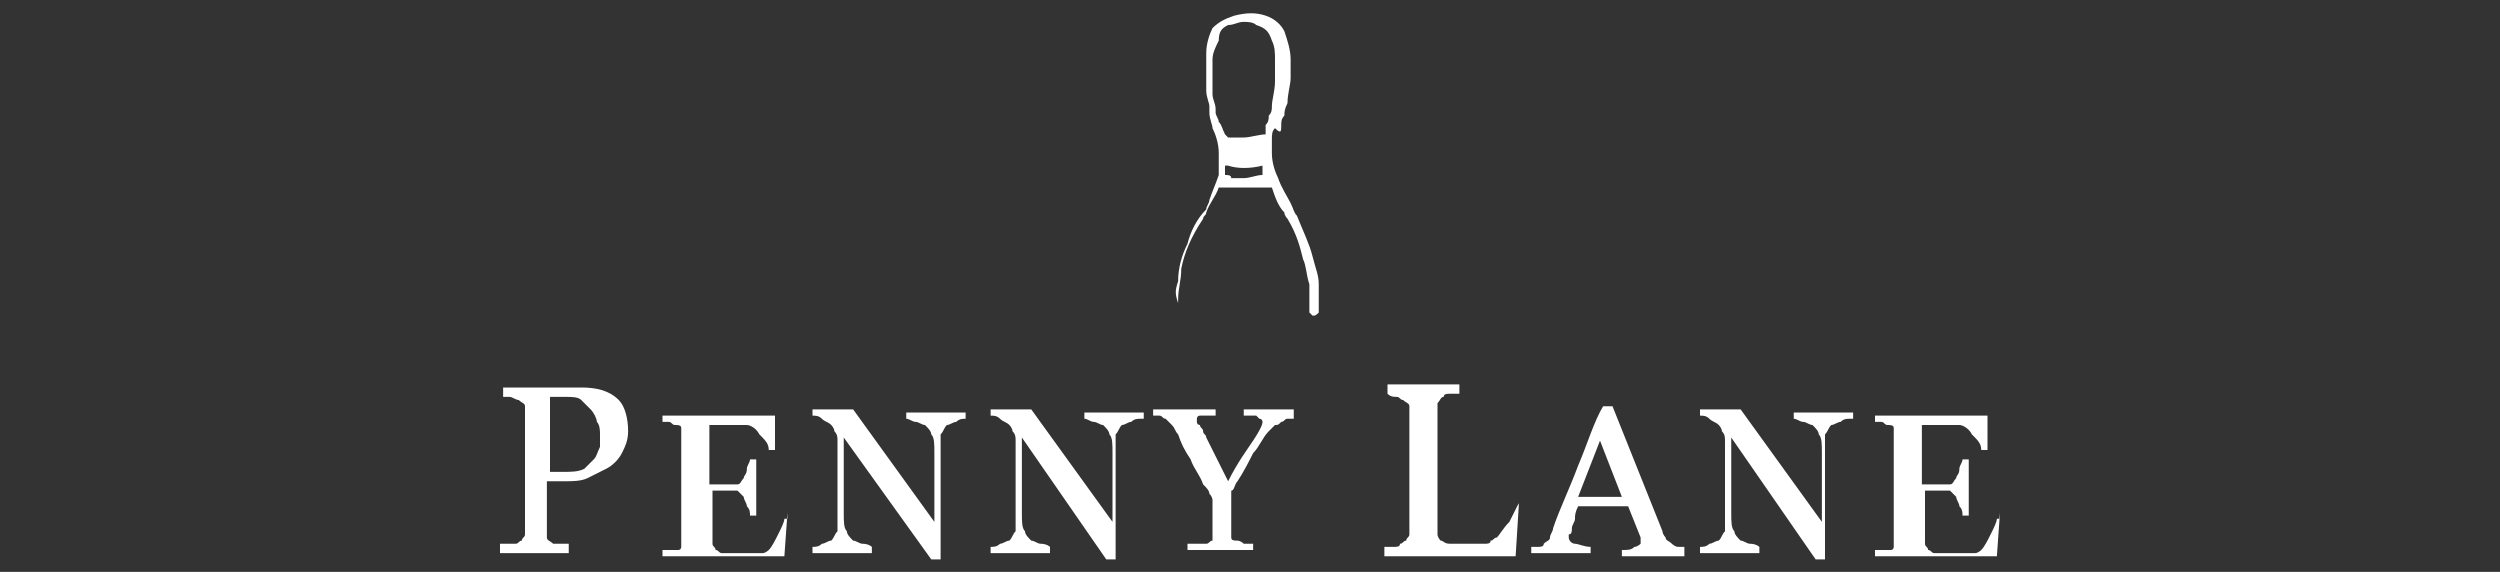
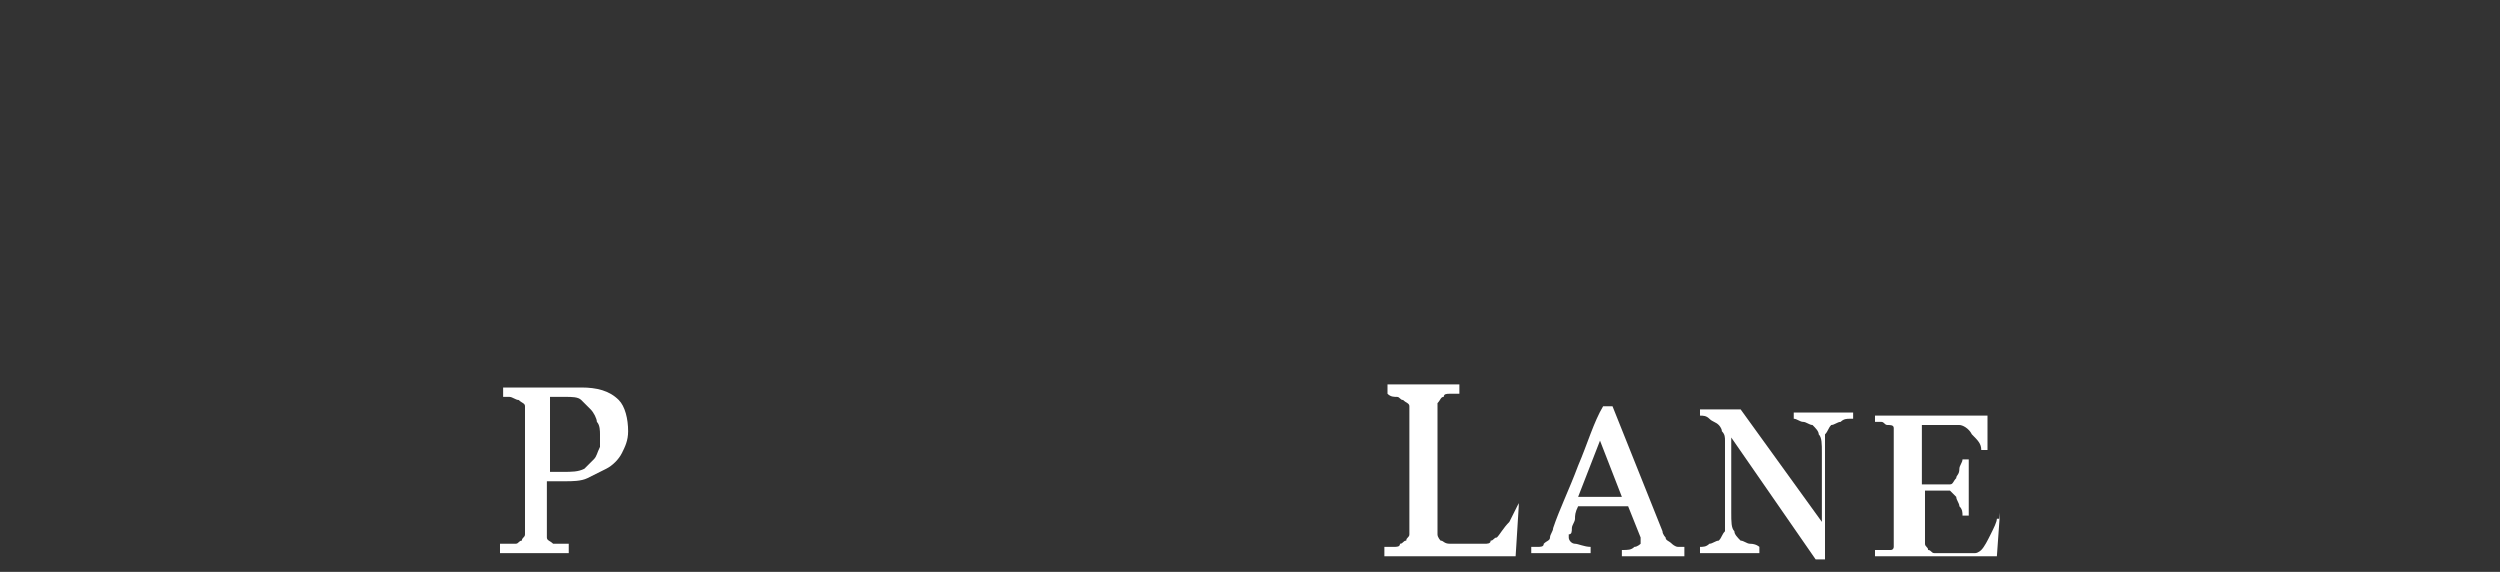
<svg xmlns="http://www.w3.org/2000/svg" version="1.1" id="Layer_1" x="0px" y="0px" viewBox="0 0 80 18.3" style="enable-background:new 0 0 80 18.3;" xml:space="preserve">
  <rect x="0" y="0" width="80" height="18.3" fill="#333333" stroke="none" />
  <style type="text/css">
	.st0{fill:#FFFFFF;}
</style>
  <g>
    <path class="st0" d="M20.1,13.8c0,0.3-0.1,0.5-0.2,0.7c-0.1,0.2-0.3,0.4-0.5,0.5c-0.2,0.1-0.4,0.2-0.6,0.3   c-0.2,0.1-0.5,0.1-0.7,0.1h-0.6v1.6c0,0.1,0,0.2,0,0.2c0,0.1,0.1,0.1,0.2,0.2c0,0,0.1,0,0.2,0c0.1,0,0.2,0,0.3,0v0.3H16v-0.3   c0.1,0,0.1,0,0.3,0c0.1,0,0.2,0,0.2,0c0.1,0,0.1-0.1,0.2-0.1c0-0.1,0.1-0.1,0.1-0.2v-3.9c0-0.1,0-0.2,0-0.2c0-0.1-0.1-0.1-0.2-0.2   c-0.1,0-0.2-0.1-0.3-0.1c-0.1,0-0.2,0-0.2,0v-0.3h2.5c0.5,0,0.9,0.1,1.2,0.4C20,13,20.1,13.4,20.1,13.8 M19,14.7   c0.1-0.1,0.1-0.2,0.2-0.4c0-0.1,0-0.2,0-0.4c0-0.1,0-0.3-0.1-0.4c0-0.1-0.1-0.3-0.2-0.4c-0.1-0.1-0.2-0.2-0.3-0.3   c-0.1-0.1-0.3-0.1-0.5-0.1h-0.5v2.4h0.4c0.3,0,0.5,0,0.7-0.1C18.8,14.9,18.9,14.8,19,14.7" />
-     <path class="st0" d="M25.2,16.4l-0.1,1.4h-3.9v-0.2c0.1,0,0.2,0,0.3,0c0.1,0,0.2,0,0.2,0c0.1,0,0.1-0.1,0.1-0.1c0-0.1,0-0.1,0-0.2   v-3.4c0-0.1,0-0.1,0-0.2c0-0.1-0.1-0.1-0.2-0.1c-0.1,0-0.1-0.1-0.2-0.1c-0.1,0-0.2,0-0.2,0v-0.2h3.6v1.1h-0.2   c0-0.2-0.1-0.3-0.3-0.5c-0.1-0.2-0.3-0.3-0.4-0.3c-0.1,0-0.1,0-0.2,0c-0.1,0-0.2,0-0.3,0h-0.7v1.9h0.5c0.2,0,0.3,0,0.4,0   c0.1,0,0.1-0.1,0.2-0.2c0-0.1,0.1-0.1,0.1-0.3c0-0.1,0.1-0.2,0.1-0.3h0.2v1.8h-0.2c0-0.1,0-0.2-0.1-0.3c0-0.1-0.1-0.2-0.1-0.3   c-0.1-0.1-0.1-0.1-0.2-0.2c-0.1,0-0.2,0-0.3,0h-0.5v1.4c0,0.1,0,0.3,0,0.3c0,0.1,0.1,0.1,0.1,0.2c0.1,0,0.1,0.1,0.2,0.1   c0.1,0,0.2,0,0.4,0h0.3c0.1,0,0.2,0,0.3,0c0.1,0,0.2,0,0.3,0c0.1,0,0.2-0.1,0.2-0.1c0.1-0.1,0.2-0.3,0.3-0.5   c0.1-0.2,0.2-0.4,0.2-0.5H25.2z" />
-     <path class="st0" d="M30.9,13.4c-0.1,0-0.2,0-0.3,0.1c-0.1,0-0.2,0.1-0.3,0.1c-0.1,0.1-0.1,0.2-0.2,0.3c0,0.2,0,0.4,0,0.6v3.4h-0.3   L27,14v2.4c0,0.3,0,0.5,0.1,0.6c0,0.1,0.1,0.2,0.2,0.3c0.1,0,0.2,0.1,0.3,0.1c0.2,0,0.3,0.1,0.3,0.1v0.2H26v-0.2   c0.1,0,0.2,0,0.3-0.1c0.1,0,0.2-0.1,0.3-0.1c0.1-0.1,0.1-0.2,0.2-0.3c0-0.1,0-0.3,0-0.6v-2.3c0-0.1,0-0.2-0.1-0.3   c0-0.1-0.1-0.2-0.1-0.2c-0.1-0.1-0.2-0.1-0.3-0.2c-0.1-0.1-0.2-0.1-0.3-0.1v-0.2h1.3l2.6,3.6v-2.2c0-0.3,0-0.5-0.1-0.6   c0-0.1-0.1-0.2-0.2-0.3c-0.1,0-0.2-0.1-0.3-0.1c-0.1,0-0.2-0.1-0.3-0.1v-0.2h1.9V13.4z" />
-     <path class="st0" d="M36.5,13.4c-0.1,0-0.2,0-0.3,0.1c-0.1,0-0.2,0.1-0.3,0.1c-0.1,0.1-0.1,0.2-0.2,0.3c0,0.2,0,0.4,0,0.6v3.4h-0.3   L32.7,14v2.4c0,0.3,0,0.5,0.1,0.6c0,0.1,0.1,0.2,0.2,0.3c0.1,0,0.2,0.1,0.3,0.1c0.2,0,0.3,0.1,0.3,0.1v0.2h-1.9v-0.2   c0.1,0,0.2,0,0.3-0.1c0.1,0,0.2-0.1,0.3-0.1c0.1-0.1,0.1-0.2,0.2-0.3c0-0.1,0-0.3,0-0.6v-2.3c0-0.1,0-0.2-0.1-0.3   c0-0.1-0.1-0.2-0.1-0.2c-0.1-0.1-0.2-0.1-0.3-0.2c-0.1-0.1-0.2-0.1-0.3-0.1v-0.2h1.3l2.6,3.6v-2.2c0-0.3,0-0.5-0.1-0.6   c0-0.1-0.1-0.2-0.2-0.3c-0.1,0-0.2-0.1-0.3-0.1c-0.1,0-0.2-0.1-0.3-0.1v-0.2h1.9V13.4z" />
-     <path class="st0" d="M41.4,13.4c0,0-0.1,0-0.2,0c-0.1,0-0.1,0.1-0.2,0.1c-0.1,0.1-0.1,0.1-0.2,0.1c0,0-0.1,0.1-0.2,0.2   c-0.2,0.2-0.3,0.5-0.5,0.7c-0.1,0.2-0.3,0.6-0.5,0.9c-0.1,0.1-0.1,0.3-0.2,0.3c0,0.1,0,0.2,0,0.4v0.9c0,0.1,0,0.1,0,0.2   c0,0.1,0.1,0.1,0.2,0.1c0,0,0.1,0,0.2,0.1c0.1,0,0.2,0,0.3,0v0.2H38v-0.2c0.1,0,0.2,0,0.3,0c0.1,0,0.2,0,0.3,0   c0.1,0,0.1-0.1,0.2-0.1c0-0.1,0-0.1,0-0.2V16c0,0,0-0.1-0.1-0.2c0-0.1-0.1-0.2-0.2-0.3c-0.1-0.3-0.3-0.5-0.4-0.8   c-0.2-0.3-0.3-0.5-0.4-0.8c-0.1-0.1-0.1-0.2-0.2-0.3c-0.1-0.1-0.1-0.1-0.2-0.2c-0.1,0-0.1-0.1-0.2-0.1c-0.1,0-0.1,0-0.2,0v-0.2h2   v0.2c-0.2,0-0.4,0-0.5,0c-0.1,0-0.1,0.1-0.1,0.1l0,0.1c0,0,0,0.1,0.1,0.1c0,0.1,0.1,0.1,0.1,0.2c0,0.1,0.1,0.1,0.1,0.2   c0.1,0.2,0.2,0.4,0.3,0.6c0.1,0.2,0.2,0.4,0.4,0.8c0.3-0.6,0.6-1,0.8-1.3c0.2-0.3,0.3-0.5,0.3-0.6c0,0,0-0.1-0.1-0.1   c0,0-0.1-0.1-0.1-0.1c-0.1,0-0.1,0-0.2,0c-0.1,0-0.1,0-0.2,0v-0.2h1.6V13.4z" />
    <path class="st0" d="M48.6,16.2l-0.1,1.6h-4.2v-0.3c0.1,0,0.1,0,0.3,0c0.1,0,0.2,0,0.2-0.1c0.1,0,0.1-0.1,0.2-0.1   c0-0.1,0.1-0.1,0.1-0.2v-3.9c0-0.1,0-0.2,0-0.2c0-0.1-0.1-0.1-0.2-0.2c-0.1,0-0.1-0.1-0.2-0.1c-0.1,0-0.2,0-0.3-0.1v-0.3h2.3v0.3   c-0.1,0-0.2,0-0.3,0c-0.1,0-0.2,0-0.2,0.1c-0.1,0-0.1,0.1-0.2,0.2c0,0.1,0,0.2,0,0.2v3.6c0,0.2,0,0.3,0,0.4c0,0.1,0.1,0.2,0.1,0.2   c0.1,0,0.1,0.1,0.3,0.1c0.1,0,0.3,0,0.5,0c0.1,0,0.2,0,0.3,0c0.1,0,0.2,0,0.3,0c0.1,0,0.2,0,0.2-0.1c0.1,0,0.1-0.1,0.2-0.1   c0.1-0.1,0.2-0.3,0.4-0.5c0.1-0.2,0.2-0.4,0.3-0.6H48.6z" />
    <path class="st0" d="M53.8,17.8h-1.9v-0.2c0.2,0,0.3,0,0.4-0.1c0.1,0,0.2-0.1,0.2-0.1l0-0.1l0-0.1l-0.4-1h-1.6   c-0.1,0.2-0.1,0.3-0.1,0.4c0,0.1-0.1,0.2-0.1,0.3c0,0.1,0,0.2-0.1,0.2c0,0.1,0,0.1,0,0.1c0,0.1,0.1,0.2,0.2,0.2   c0.1,0,0.3,0.1,0.5,0.1v0.2H49v-0.2c0.1,0,0.1,0,0.2,0c0.1,0,0.2,0,0.2-0.1c0.1-0.1,0.2-0.1,0.2-0.2c0-0.1,0.1-0.2,0.1-0.3   c0.2-0.6,0.5-1.2,0.8-2c0.3-0.7,0.5-1.4,0.8-1.9h0.3l1.6,4c0,0.1,0.1,0.2,0.1,0.2c0,0.1,0.1,0.1,0.2,0.2c0,0,0.1,0.1,0.2,0.1   c0.1,0,0.1,0,0.2,0V17.8z M51.9,15.9l-0.7-1.8l-0.7,1.8H51.9z" />
    <path class="st0" d="M59.2,13.4c-0.1,0-0.2,0-0.3,0.1c-0.1,0-0.2,0.1-0.3,0.1c-0.1,0.1-0.1,0.2-0.2,0.3c0,0.2,0,0.4,0,0.6v3.4h-0.3   L55.4,14v2.4c0,0.3,0,0.5,0.1,0.6c0,0.1,0.1,0.2,0.2,0.3c0.1,0,0.2,0.1,0.3,0.1c0.2,0,0.3,0.1,0.3,0.1v0.2h-1.9v-0.2   c0.1,0,0.2,0,0.3-0.1c0.1,0,0.2-0.1,0.3-0.1c0.1-0.1,0.1-0.2,0.2-0.3c0-0.1,0-0.3,0-0.6v-2.3c0-0.1,0-0.2-0.1-0.3   c0-0.1-0.1-0.2-0.1-0.2c-0.1-0.1-0.2-0.1-0.3-0.2c-0.1-0.1-0.2-0.1-0.3-0.1v-0.2h1.3l2.6,3.6v-2.2c0-0.3,0-0.5-0.1-0.6   c0-0.1-0.1-0.2-0.2-0.3c-0.1,0-0.2-0.1-0.3-0.1c-0.1,0-0.2-0.1-0.3-0.1v-0.2h1.9V13.4z" />
    <path class="st0" d="M64,16.4l-0.1,1.4H60v-0.2c0.1,0,0.2,0,0.3,0c0.1,0,0.2,0,0.2,0c0.1,0,0.1-0.1,0.1-0.1c0-0.1,0-0.1,0-0.2v-3.4   c0-0.1,0-0.1,0-0.2c0-0.1-0.1-0.1-0.2-0.1c-0.1,0-0.1-0.1-0.2-0.1c-0.1,0-0.2,0-0.2,0v-0.2h3.6v1.1h-0.2c0-0.2-0.1-0.3-0.3-0.5   c-0.1-0.2-0.3-0.3-0.4-0.3c-0.1,0-0.1,0-0.2,0c-0.1,0-0.2,0-0.3,0h-0.7v1.9h0.5c0.2,0,0.3,0,0.4,0c0.1,0,0.1-0.1,0.2-0.2   c0-0.1,0.1-0.1,0.1-0.3c0-0.1,0.1-0.2,0.1-0.3h0.2v1.8h-0.2c0-0.1,0-0.2-0.1-0.3c0-0.1-0.1-0.2-0.1-0.3c-0.1-0.1-0.1-0.1-0.2-0.2   c-0.1,0-0.2,0-0.3,0h-0.5v1.4c0,0.1,0,0.3,0,0.3c0,0.1,0.1,0.1,0.1,0.2c0.1,0,0.1,0.1,0.2,0.1c0.1,0,0.2,0,0.4,0h0.3   c0.1,0,0.2,0,0.3,0c0.1,0,0.2,0,0.3,0c0.1,0,0.2-0.1,0.2-0.1c0.1-0.1,0.2-0.3,0.3-0.5c0.1-0.2,0.2-0.4,0.2-0.5H64z" />
-     <path class="st0" d="M42.2,9.1c0-0.3-0.1-0.5-0.2-0.9c-0.1-0.4-0.3-0.8-0.5-1.3c-0.1-0.1-0.1-0.2-0.2-0.4c-0.1-0.2-0.3-0.5-0.4-0.8   c-0.1-0.2-0.2-0.5-0.2-0.8c0-0.1,0-0.2,0-0.3l0-0.1c0-0.2,0-0.3,0.1-0.4C41,4.3,41,4.2,41,4c0-0.1,0-0.2,0.1-0.3   c0-0.1,0-0.2,0.1-0.4c0-0.3,0.1-0.6,0.1-0.8c0-0.1,0-0.1,0-0.2c0-0.1,0-0.3,0-0.4c0-0.3-0.1-0.6-0.2-0.9c-0.1-0.2-0.3-0.4-0.6-0.5   c-0.3-0.1-0.6-0.1-1,0c-0.3,0.1-0.5,0.2-0.7,0.4c-0.1,0.2-0.2,0.5-0.2,0.8c0,0.2,0,0.4,0,0.6c0,0.1,0,0.2,0,0.4c0,0.1,0,0.1,0,0.2   c0,0.2,0.1,0.4,0.1,0.5c0,0,0,0.1,0,0.2c0,0.2,0.1,0.4,0.1,0.5C38.9,4.3,39,4.6,39,4.9c0,0.3,0,0.5,0,0.7c-0.1,0.3-0.2,0.5-0.3,0.8   c0,0.1-0.1,0.2-0.1,0.3C38.3,7,38.1,7.4,38,7.8c-0.2,0.4-0.3,0.8-0.3,1.2c-0.1,0.3-0.1,0.4,0,0.7c0,0.2,0,0.2,0,0.3   c0,0.1,0,0.1,0,0.2l0,0.1l0,0l0,0l0-0.1l0-0.1c0,0,0-0.1,0-0.1c0-0.1,0-0.1,0-0.2c0,0,0,0,0-0.2c0-0.4,0.1-0.6,0.1-1   c0.1-0.5,0.3-1,0.7-1.6c0-0.1,0.1-0.1,0.1-0.2c0.1-0.3,0.3-0.5,0.4-0.8l0.1,0h0c0.1,0,0.2,0,0.4,0c0.2,0,0.5,0,0.8,0   c0.1,0,0.2,0,0.4,0l0,0c0.1,0.3,0.2,0.6,0.4,0.8c0,0.1,0.1,0.2,0.1,0.2c0.3,0.5,0.4,0.9,0.5,1.3c0.1,0.2,0.1,0.5,0.2,0.8   c0,0.3,0,0.5,0,0.8c0,0,0,0.1,0,0.1l0,0l0,0c0,0,0.1,0.1,0.1,0.1l0,0c0.1,0,0.1,0,0.2-0.1l0,0l0,0c0-0.2,0-0.3,0-0.4   C42.2,9.5,42.2,9.3,42.2,9.1 M39.2,4.3L39.2,4.3C39.1,4.1,39.1,4,39,3.9c0-0.1-0.1-0.2-0.1-0.3l0-0.1c0-0.2-0.1-0.3-0.1-0.5   c0-0.1,0-0.2,0-0.3l0,0c0-0.1,0-0.1,0-0.2c0-0.2,0-0.4,0-0.6c0-0.2,0.1-0.4,0.2-0.6C39,1,39.1,0.9,39.3,0.8c0.2,0,0.3-0.1,0.5-0.1   c0.1,0,0.3,0,0.4,0.1c0.3,0.1,0.4,0.2,0.5,0.5c0.1,0.2,0.1,0.4,0.1,0.6c0,0.2,0,0.4,0,0.6l0,0.1c0,0.3-0.1,0.6-0.1,0.8   c0,0.1,0,0.2-0.1,0.3c0,0.1,0,0.2-0.1,0.3c0,0.1,0,0.1,0,0.1c0,0,0,0.1,0,0.2l0,0l0,0c-0.2,0-0.5,0.1-0.7,0.1c-0.2,0-0.4,0-0.5,0   L39.2,4.3z M39.2,5.6L39.2,5.6L39.2,5.6c0-0.1,0-0.2,0-0.3l0,0l0.1,0l0,0c0.3,0.1,0.7,0.1,1.1,0c0,0,0,0,0,0.1c0,0.1,0,0.2,0,0.2   l0,0l0,0h0l0,0l0,0c-0.2,0-0.4,0.1-0.6,0.1c-0.1,0-0.2,0-0.4,0C39.4,5.6,39.3,5.6,39.2,5.6L39.2,5.6z" />
  </g>
</svg>